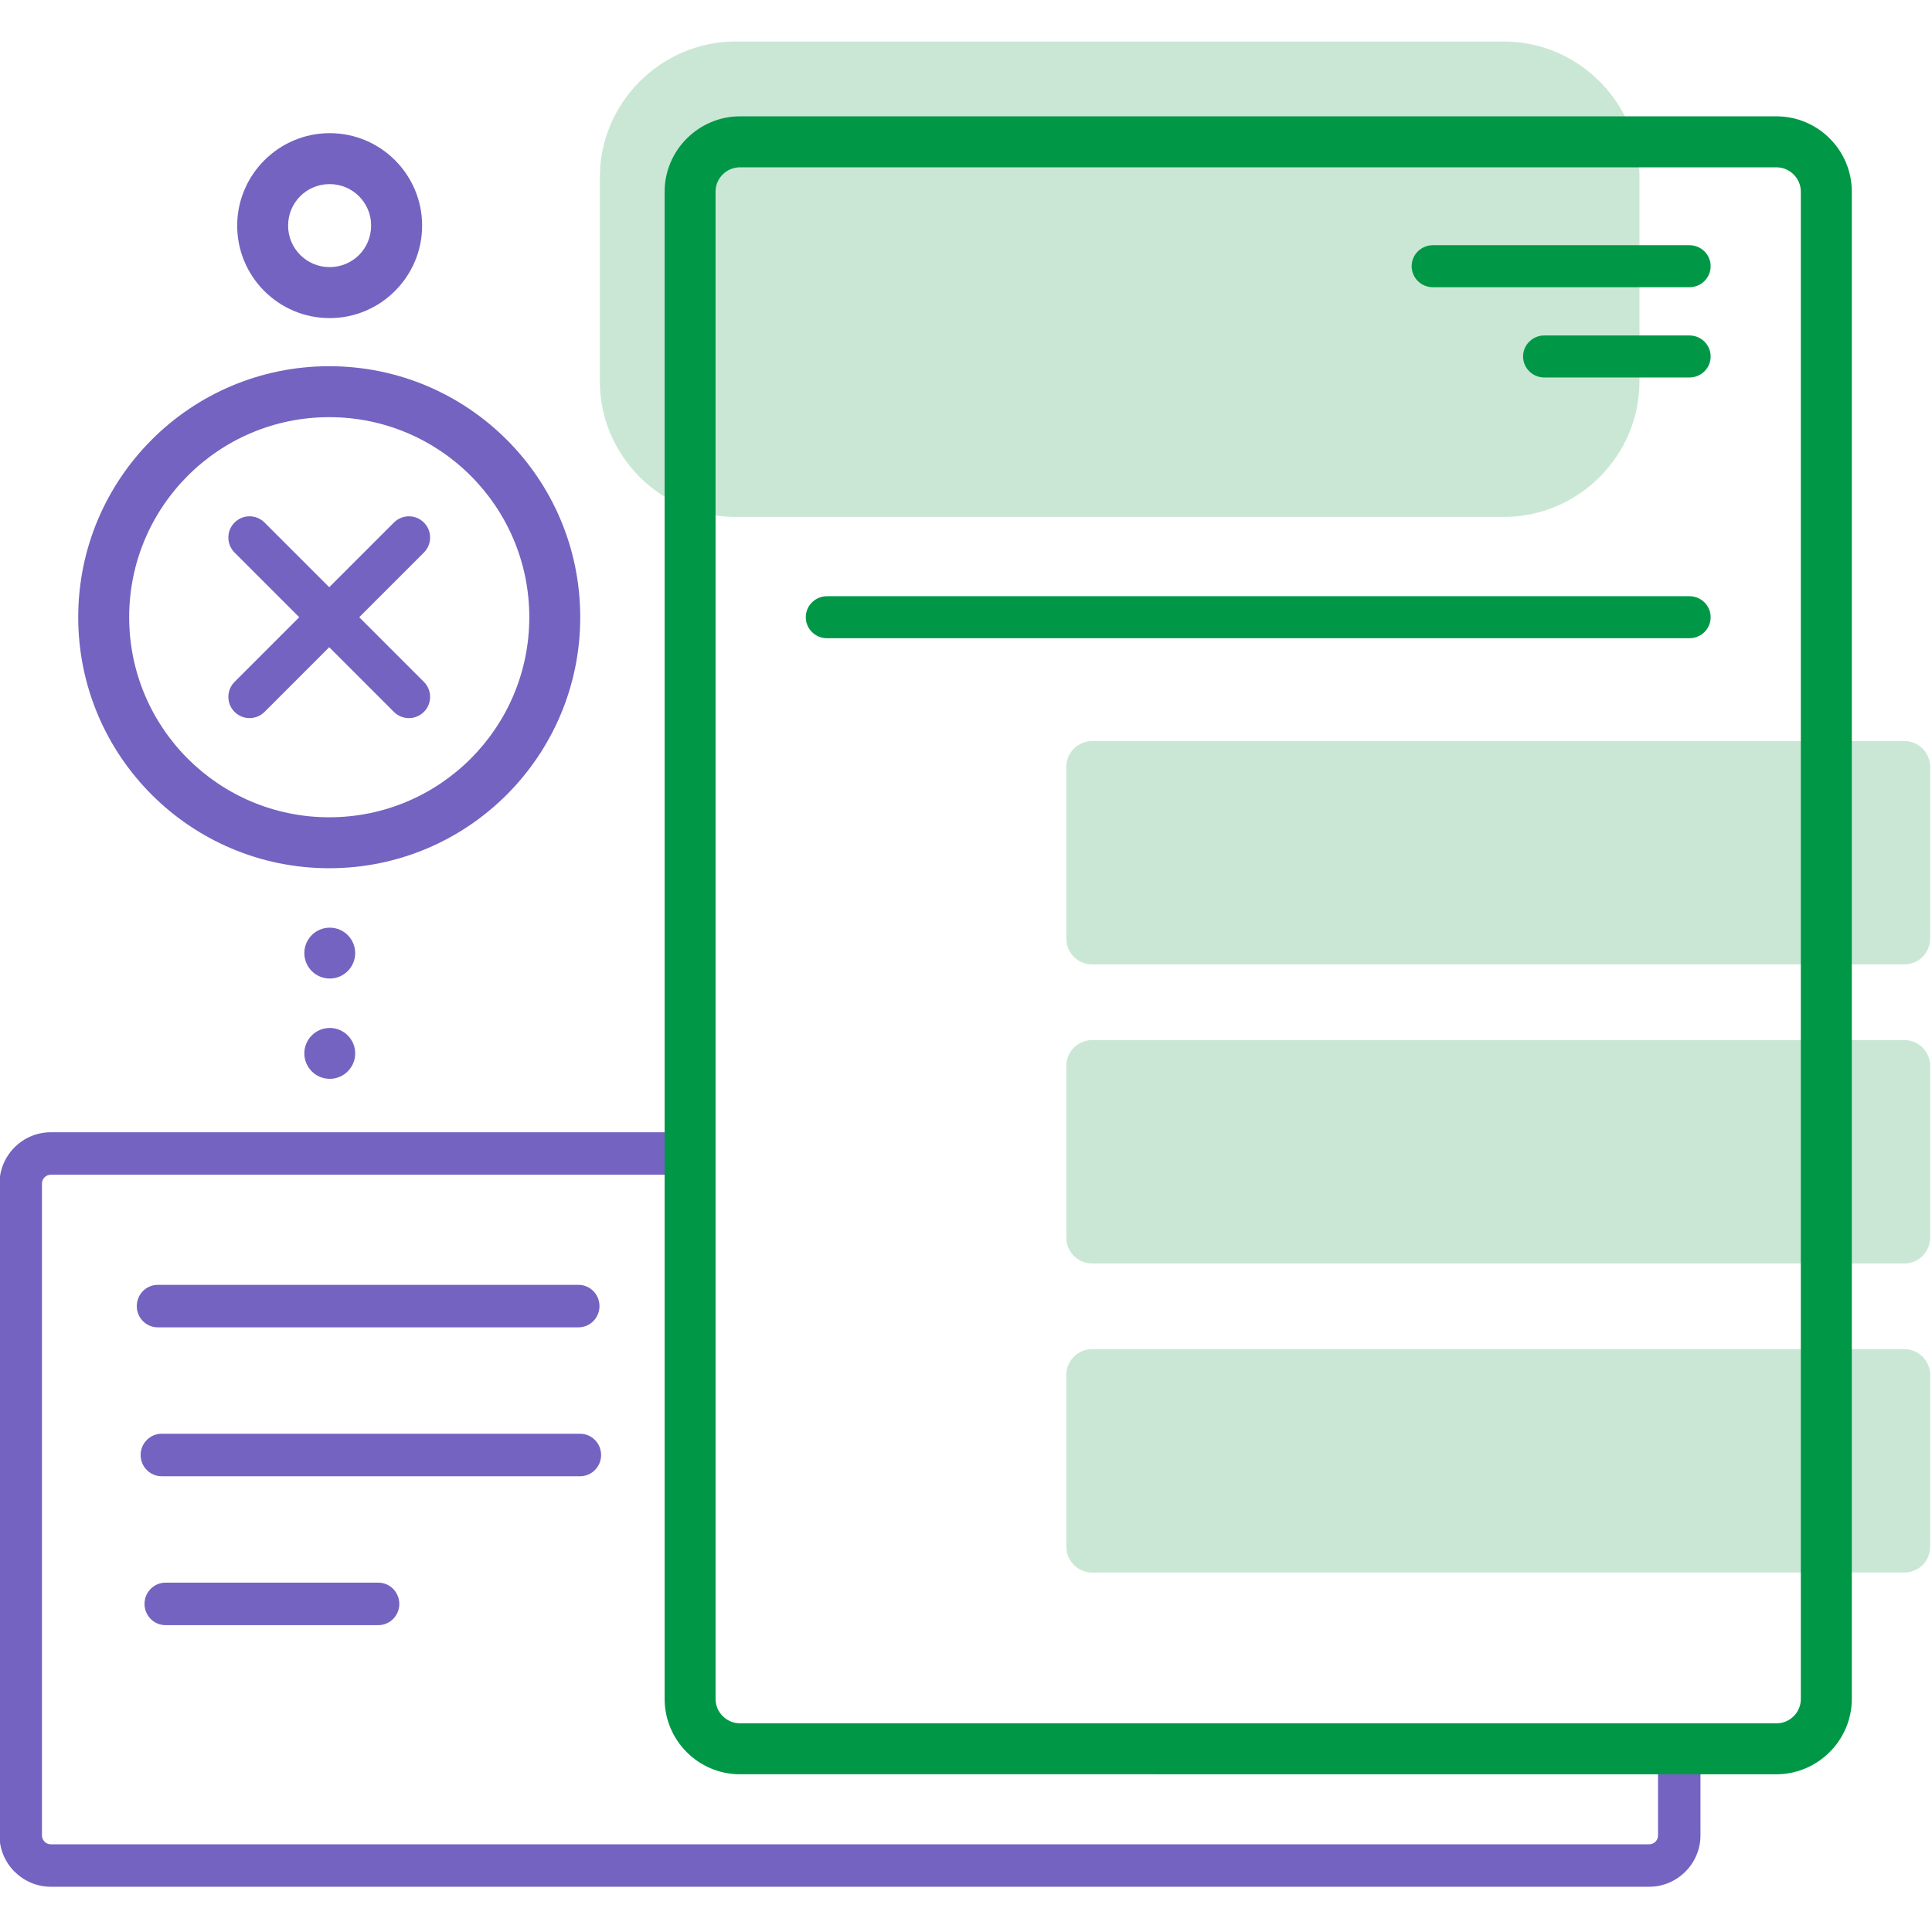
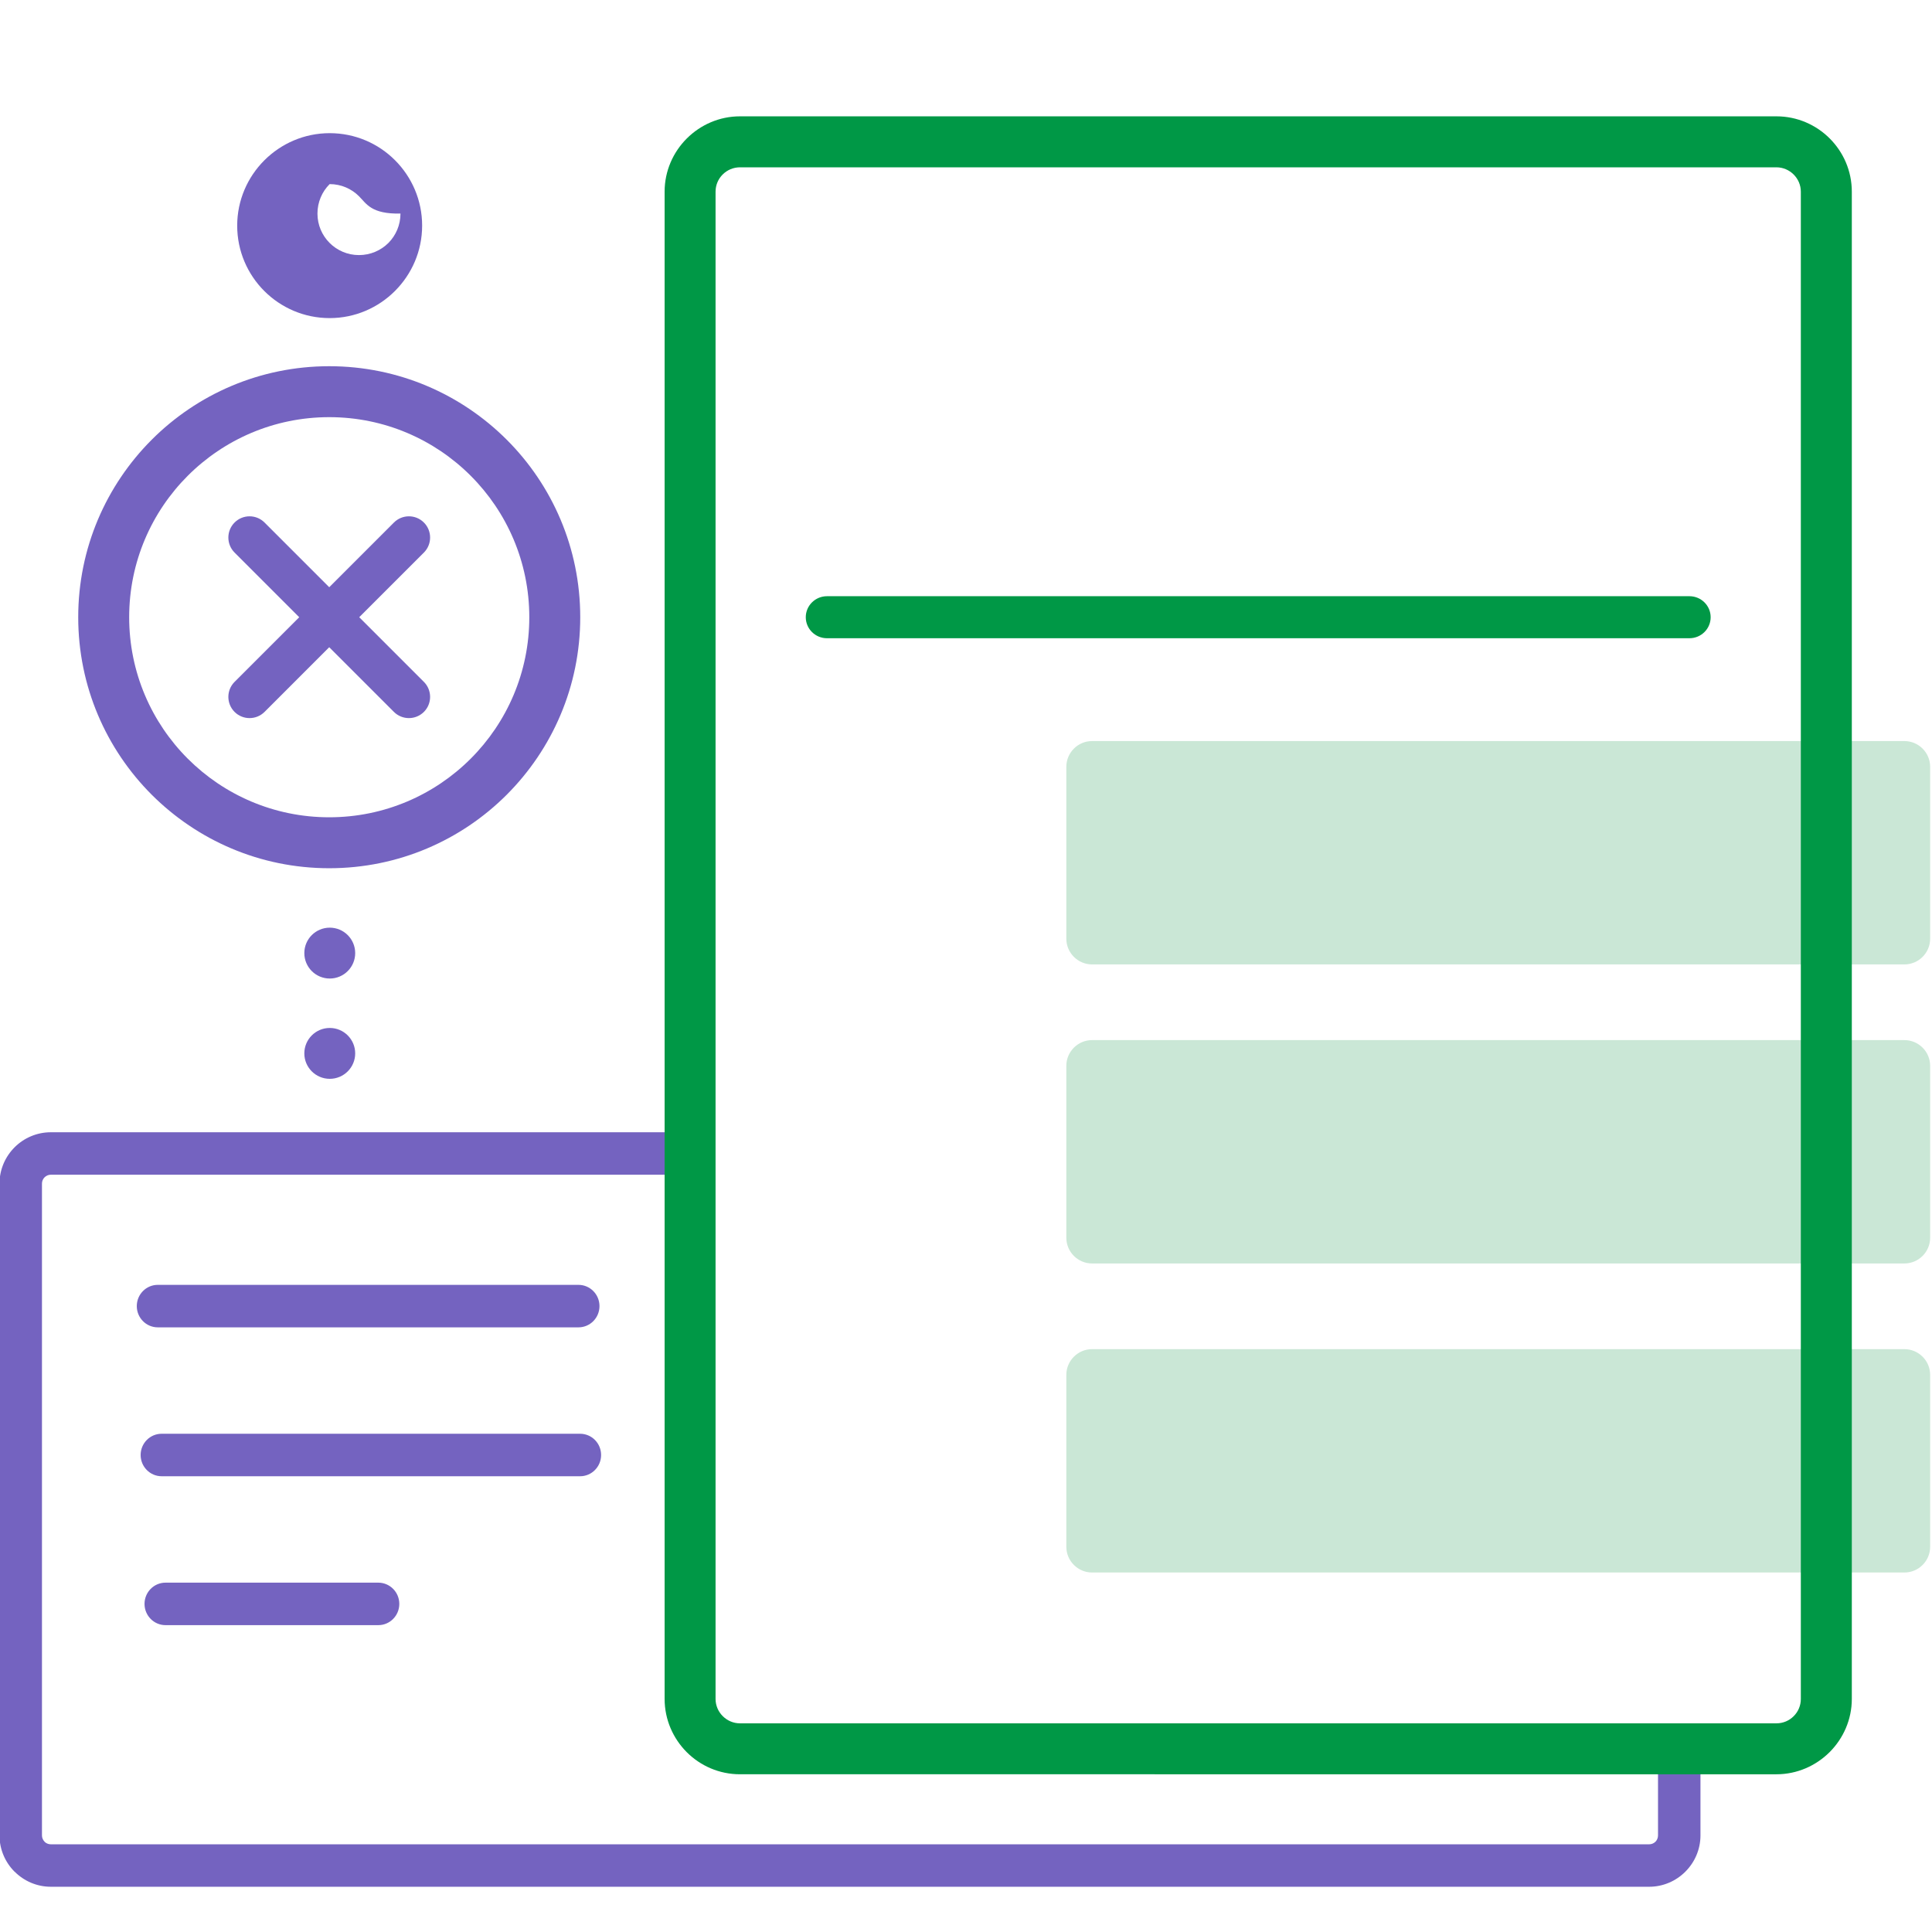
<svg xmlns="http://www.w3.org/2000/svg" version="1.0" id="Слой_1" x="0px" y="0px" viewBox="0 0 512 512" enable-background="new 0 0 512 512" xml:space="preserve">
  <path fill-rule="evenodd" clip-rule="evenodd" fill="#7463C0" d="M153.3,340.5c3.07,0,5.57,2.52,5.57,5.63  c0,3.11-2.49,5.63-5.57,5.63H41.82c-3.08,0-5.57-2.52-5.57-5.63c0-3.11,2.49-5.63,5.57-5.63H153.3z" />
  <path fill-rule="evenodd" clip-rule="evenodd" fill="#7463C0" d="M153.73,379.96c3.08,0,5.57,2.52,5.57,5.63  c0,3.11-2.49,5.63-5.57,5.63H42.84c-3.07,0-5.57-2.52-5.57-5.63c0-3.11,2.49-5.63,5.57-5.63H153.73z" />
  <path fill-rule="evenodd" clip-rule="evenodd" fill="#7463C0" d="M100.25,419.42c3.07,0,5.57,2.52,5.57,5.63  c0,3.11-2.49,5.63-5.57,5.63H43.87c-3.08,0-5.57-2.52-5.57-5.63c0-3.11,2.49-5.63,5.57-5.63H100.25z" />
  <path fill-rule="evenodd" clip-rule="evenodd" fill="#7463C0" d="M181.3,311.31H13.47c-0.64,0-1.23,0.27-1.66,0.69  c-0.43,0.43-0.69,1.02-0.69,1.66v172.75c0,0.64,0.27,1.23,0.69,1.66l-0.01,0.01c0.42,0.42,1.02,0.68,1.67,0.68h423.57  c0.65,0,1.24-0.26,1.67-0.68c0.42-0.42,0.68-1.02,0.68-1.67v-23.67h11.25v23.67c0,3.73-1.53,7.12-3.99,9.59l-0.02,0.02  c-2.46,2.46-5.86,3.99-9.59,3.99H13.47c-3.73,0-7.12-1.53-9.59-3.99H3.86c-2.46-2.46-3.99-5.87-3.99-9.61V313.66  c0-3.74,1.53-7.14,3.99-9.61c2.46-2.46,5.87-3.99,9.61-3.99H181.3V311.31z" />
-   <path fill-rule="evenodd" clip-rule="evenodd" fill="#CAE7D6" d="M194.92,136.99h203.6c19.78,0,35.96-16.18,35.96-35.96V46.96  c0-19.78-16.23-35.96-35.96-35.96h-203.6c-19.73,0-35.96,16.23-35.96,35.96v54.08C158.96,120.77,175.14,136.99,194.92,136.99z" />
  <path fill-rule="evenodd" clip-rule="evenodd" fill="#CAE7D6" d="M289.4,196.39h215.3c3.74,0,6.81,3.06,6.81,6.81v45.57  c0,3.74-3.06,6.81-6.81,6.81H289.4c-3.74,0-6.81-3.06-6.81-6.81V203.2C282.6,199.45,285.66,196.39,289.4,196.39z" />
  <path fill-rule="evenodd" clip-rule="evenodd" fill="#CAE7D6" d="M289.4,275.64h215.3c3.74,0,6.81,3.06,6.81,6.81v45.57  c0,3.74-3.06,6.81-6.81,6.81H289.4c-3.74,0-6.81-3.06-6.81-6.81v-45.57C282.59,278.7,285.66,275.64,289.4,275.64z" />
  <path fill-rule="evenodd" clip-rule="evenodd" fill="#CAE7D6" d="M289.4,357.54h215.3c3.74,0,6.81,3.06,6.81,6.81v45.57  c0,3.75-3.06,6.81-6.81,6.81H289.4c-3.74,0-6.81-3.06-6.81-6.81v-45.57C282.59,360.6,285.66,357.54,289.4,357.54z" />
  <path fill-rule="evenodd" clip-rule="evenodd" fill="#009846" d="M176.13,450.22V50.8c0-5.48,2.25-10.47,5.86-14.08l0.03-0.03  c3.62-3.61,8.6-5.86,14.08-5.86h274.68c5.5,0,10.5,2.25,14.11,5.86c3.62,3.62,5.86,8.61,5.86,14.11v399.43  c0,5.47-2.25,10.46-5.86,14.08l-0.03,0.03c-3.63,3.61-8.61,5.86-14.08,5.86H196.1c-5.5,0-10.49-2.24-14.11-5.86  C178.38,460.72,176.13,455.72,176.13,450.22L176.13,450.22z M189.63,50.8v399.43c0,1.77,0.73,3.39,1.9,4.56  c1.17,1.17,2.79,1.91,4.56,1.91h274.68c1.79,0,3.4-0.72,4.56-1.88l0.03-0.03c1.16-1.16,1.88-2.77,1.88-4.56V50.8  c0-1.77-0.73-3.39-1.91-4.56c-1.17-1.17-2.79-1.9-4.56-1.9H196.1c-1.78,0-3.39,0.72-4.56,1.88l-0.03,0.03  C190.35,47.4,189.63,49.02,189.63,50.8z" />
  <path fill-rule="evenodd" clip-rule="evenodd" fill="#009846" d="M447.71,158c3.11,0,5.63,2.49,5.63,5.57  c0,3.08-2.52,5.57-5.63,5.57h-8.92H219.17c-3.11,0-5.63-2.49-5.63-5.57c0-3.08,2.52-5.57,5.63-5.57H438.8H447.71z" />
  <path fill-rule="evenodd" clip-rule="evenodd" fill="#7463C0" d="M87.25,97.05c18.37,0,35,7.45,47.04,19.48s19.48,28.67,19.48,47.04  c0,18.37-7.45,35-19.48,47.04c-12.04,12.04-28.67,19.48-47.04,19.48c-18.37,0-35-7.45-47.04-19.48  c-12.04-12.04-19.48-28.67-19.48-47.04c0-18.37,7.45-35,19.48-47.04S68.89,97.05,87.25,97.05L87.25,97.05z M124.74,126.08  c-9.59-9.59-22.85-15.53-37.49-15.53c-14.64,0-27.9,5.94-37.49,15.53c-9.59,9.59-15.53,22.85-15.53,37.49  c0,14.64,5.94,27.9,15.53,37.49c9.59,9.59,22.85,15.53,37.49,15.53c14.64,0,27.9-5.94,37.49-15.53  c9.59-9.59,15.53-22.85,15.53-37.49C140.27,148.93,134.33,135.67,124.74,126.08z" />
-   <path fill-rule="evenodd" clip-rule="evenodd" fill="#7463C0" d="M87.37,35.29c6.76,0,12.89,2.74,17.32,7.18  c4.43,4.43,7.18,10.56,7.18,17.32c0,6.75-2.75,12.86-7.18,17.3l-0.03,0.03c-4.43,4.43-10.55,7.18-17.3,7.18  c-6.76,0-12.89-2.75-17.32-7.18c-4.43-4.43-7.18-10.56-7.18-17.32c0-6.73,2.74-12.85,7.18-17.3l0.01-0.01l0.01-0.01  C74.52,38.03,80.64,35.29,87.37,35.29L87.37,35.29z M95.14,52.01c-1.99-1.99-4.74-3.22-7.78-3.22c-3.05,0-5.8,1.22-7.78,3.19  l-0.03,0.03c-1.97,1.97-3.2,4.73-3.2,7.78c0,3.04,1.23,5.79,3.22,7.78c1.99,1.99,4.74,3.22,7.78,3.22c3.04,0,5.79-1.22,7.78-3.19  l0.03-0.03c1.97-1.99,3.19-4.74,3.19-7.78C98.37,56.75,97.13,54,95.14,52.01z" />
+   <path fill-rule="evenodd" clip-rule="evenodd" fill="#7463C0" d="M87.37,35.29c6.76,0,12.89,2.74,17.32,7.18  c4.43,4.43,7.18,10.56,7.18,17.32c0,6.75-2.75,12.86-7.18,17.3l-0.03,0.03c-4.43,4.43-10.55,7.18-17.3,7.18  c-6.76,0-12.89-2.75-17.32-7.18c-4.43-4.43-7.18-10.56-7.18-17.32c0-6.73,2.74-12.85,7.18-17.3l0.01-0.01l0.01-0.01  C74.52,38.03,80.64,35.29,87.37,35.29L87.37,35.29z M95.14,52.01c-1.99-1.99-4.74-3.22-7.78-3.22l-0.03,0.03c-1.97,1.97-3.2,4.73-3.2,7.78c0,3.04,1.23,5.79,3.22,7.78c1.99,1.99,4.74,3.22,7.78,3.22c3.04,0,5.79-1.22,7.78-3.19  l0.03-0.03c1.97-1.99,3.19-4.74,3.19-7.78C98.37,56.75,97.13,54,95.14,52.01z" />
  <path fill-rule="evenodd" clip-rule="evenodd" fill="#7463C0" d="M70.11,188.66c-2.2,2.19-5.76,2.19-7.95,0  c-2.19-2.2-2.19-5.76,0-7.95l17.14-17.14l-17.14-17.14c-2.19-2.19-2.19-5.76,0-7.95c2.2-2.2,5.76-2.2,7.95,0l17.14,17.14  l17.14-17.14c2.2-2.2,5.76-2.2,7.95,0c2.19,2.19,2.19,5.76,0,7.95L95.2,163.57l17.14,17.14c2.19,2.19,2.19,5.76,0,7.95  c-2.2,2.19-5.76,2.19-7.95,0l-17.14-17.14L70.11,188.66z" />
  <circle fill-rule="evenodd" clip-rule="evenodd" fill="#7463C0" cx="87.39" cy="252.58" r="6.74" />
  <path fill-rule="evenodd" clip-rule="evenodd" fill="#7463C0" d="M94.13,279.16c0-3.72-3.02-6.74-6.74-6.74  c-3.72,0-6.74,3.02-6.74,6.74c0,3.72,3.02,6.74,6.74,6.74C91.11,285.9,94.13,282.88,94.13,279.16z" />
-   <path fill-rule="evenodd" clip-rule="evenodd" fill="#009846" d="M447.71,64.98c3.11,0,5.63,2.49,5.63,5.57  c0,3.08-2.52,5.57-5.63,5.57h-8.92h-59.06c-3.11,0-5.63-2.49-5.63-5.57c0-3.07,2.52-5.57,5.63-5.57h59.06H447.71z" />
-   <path fill-rule="evenodd" clip-rule="evenodd" fill="#009846" d="M447.71,88.9c3.11,0,5.63,2.49,5.63,5.57  c0,3.08-2.52,5.57-5.63,5.57h-8.92h-29.53c-3.11,0-5.63-2.49-5.63-5.57c0-3.08,2.52-5.57,5.63-5.57h29.53H447.71z" />
</svg>